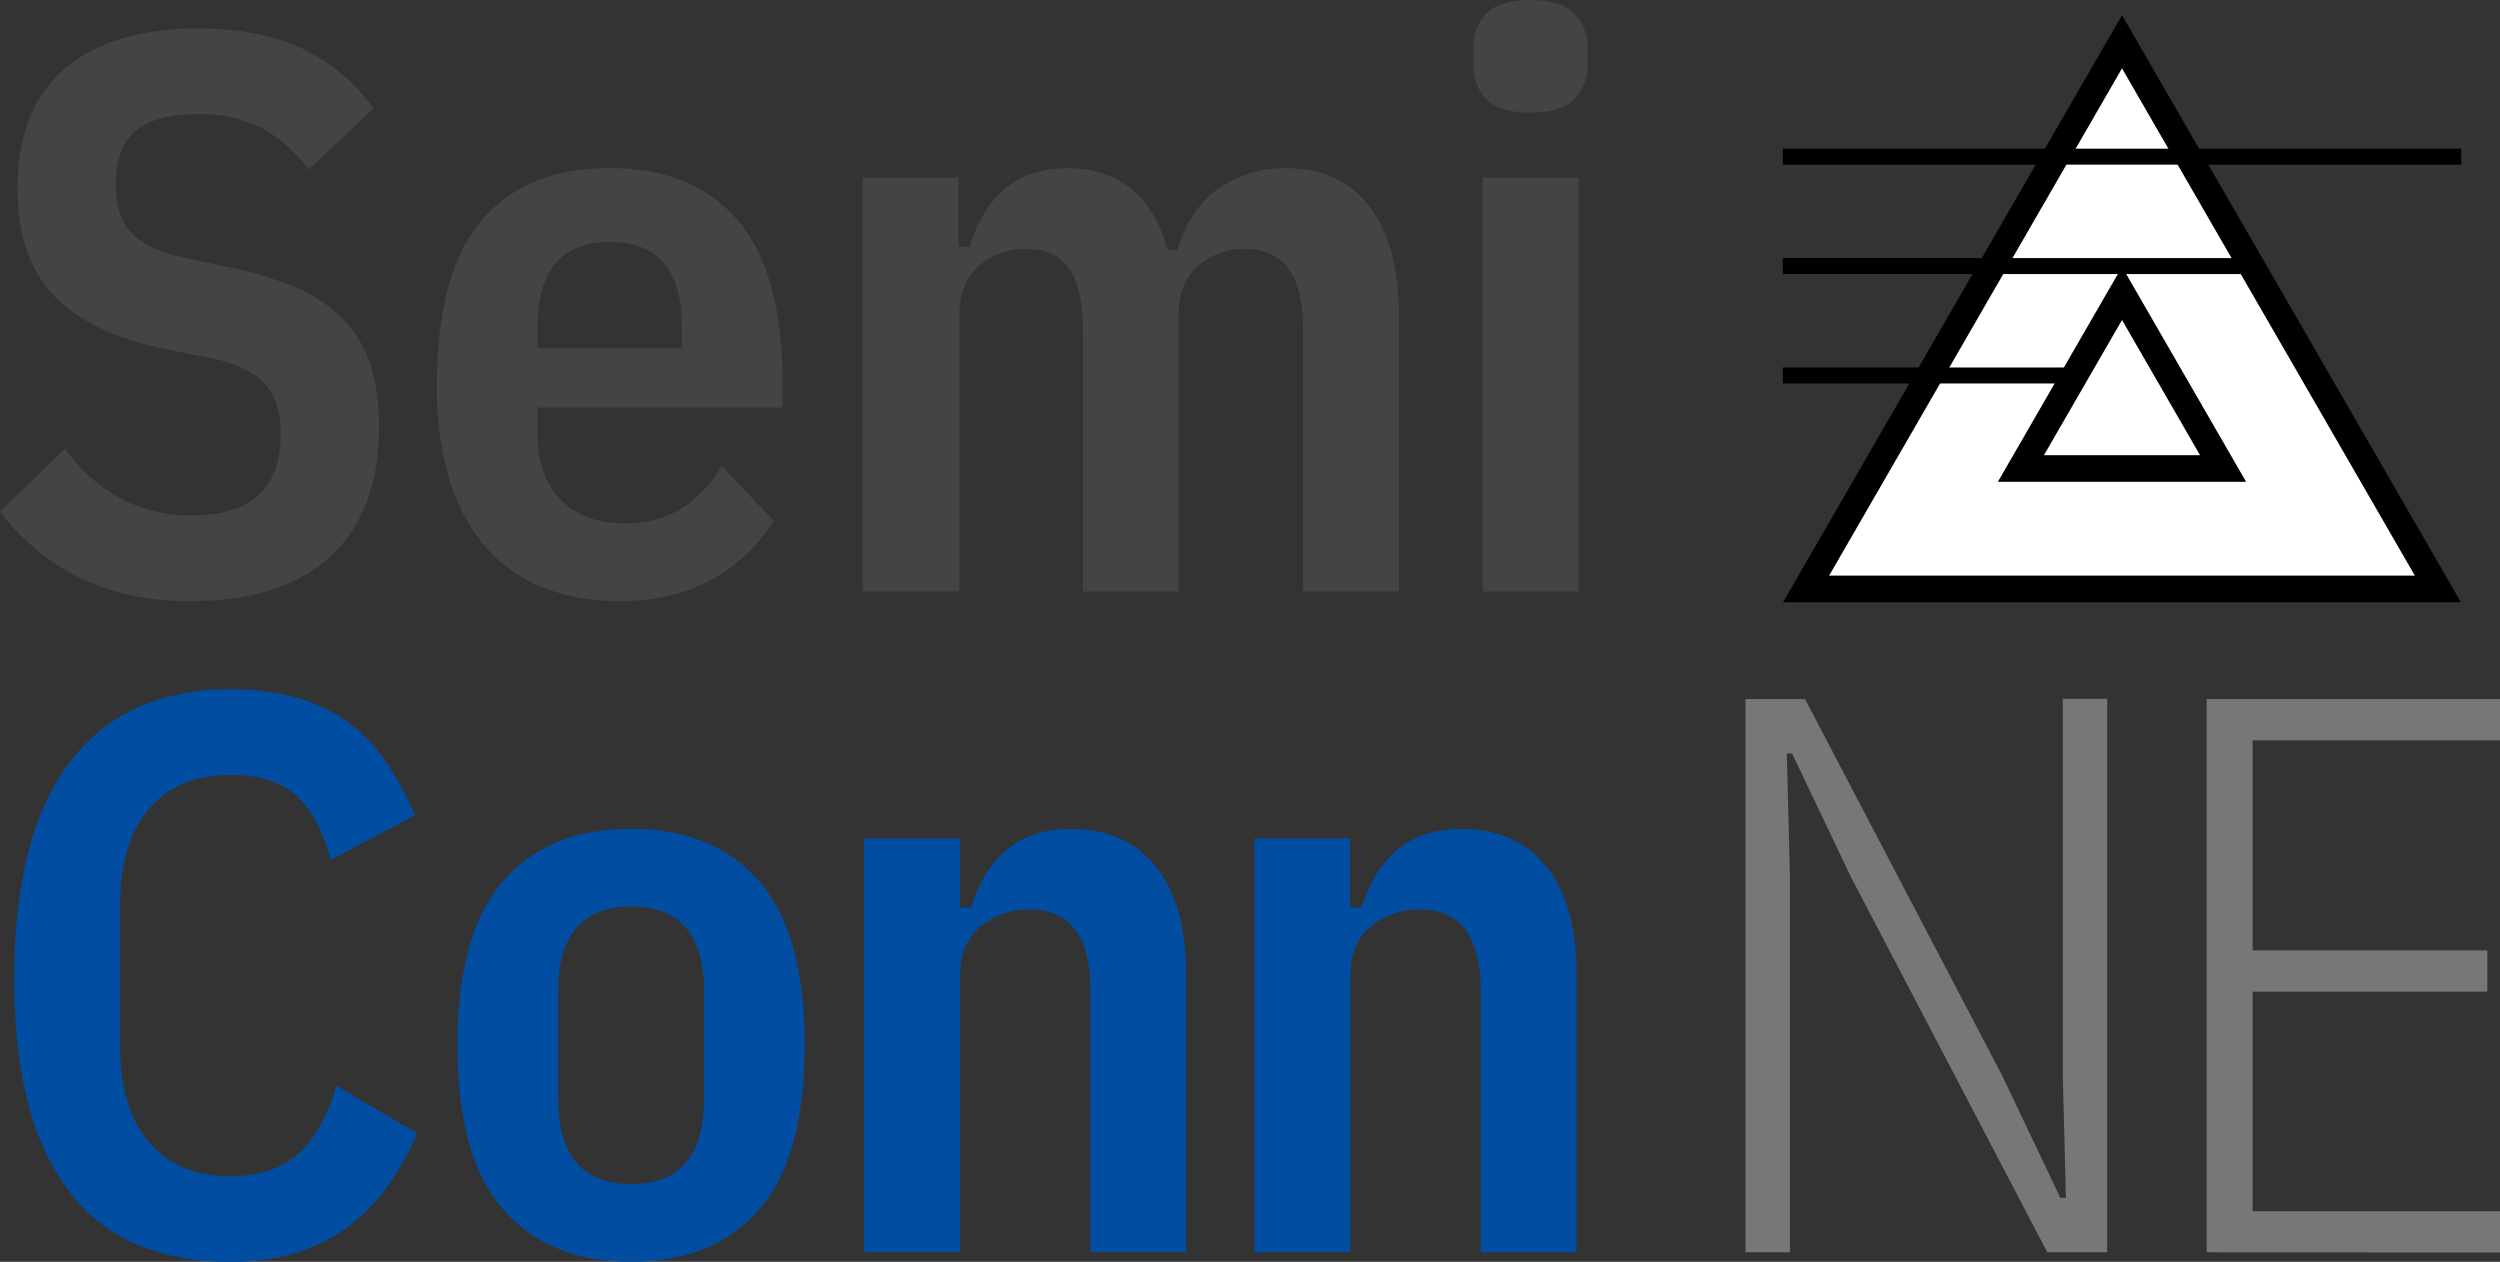
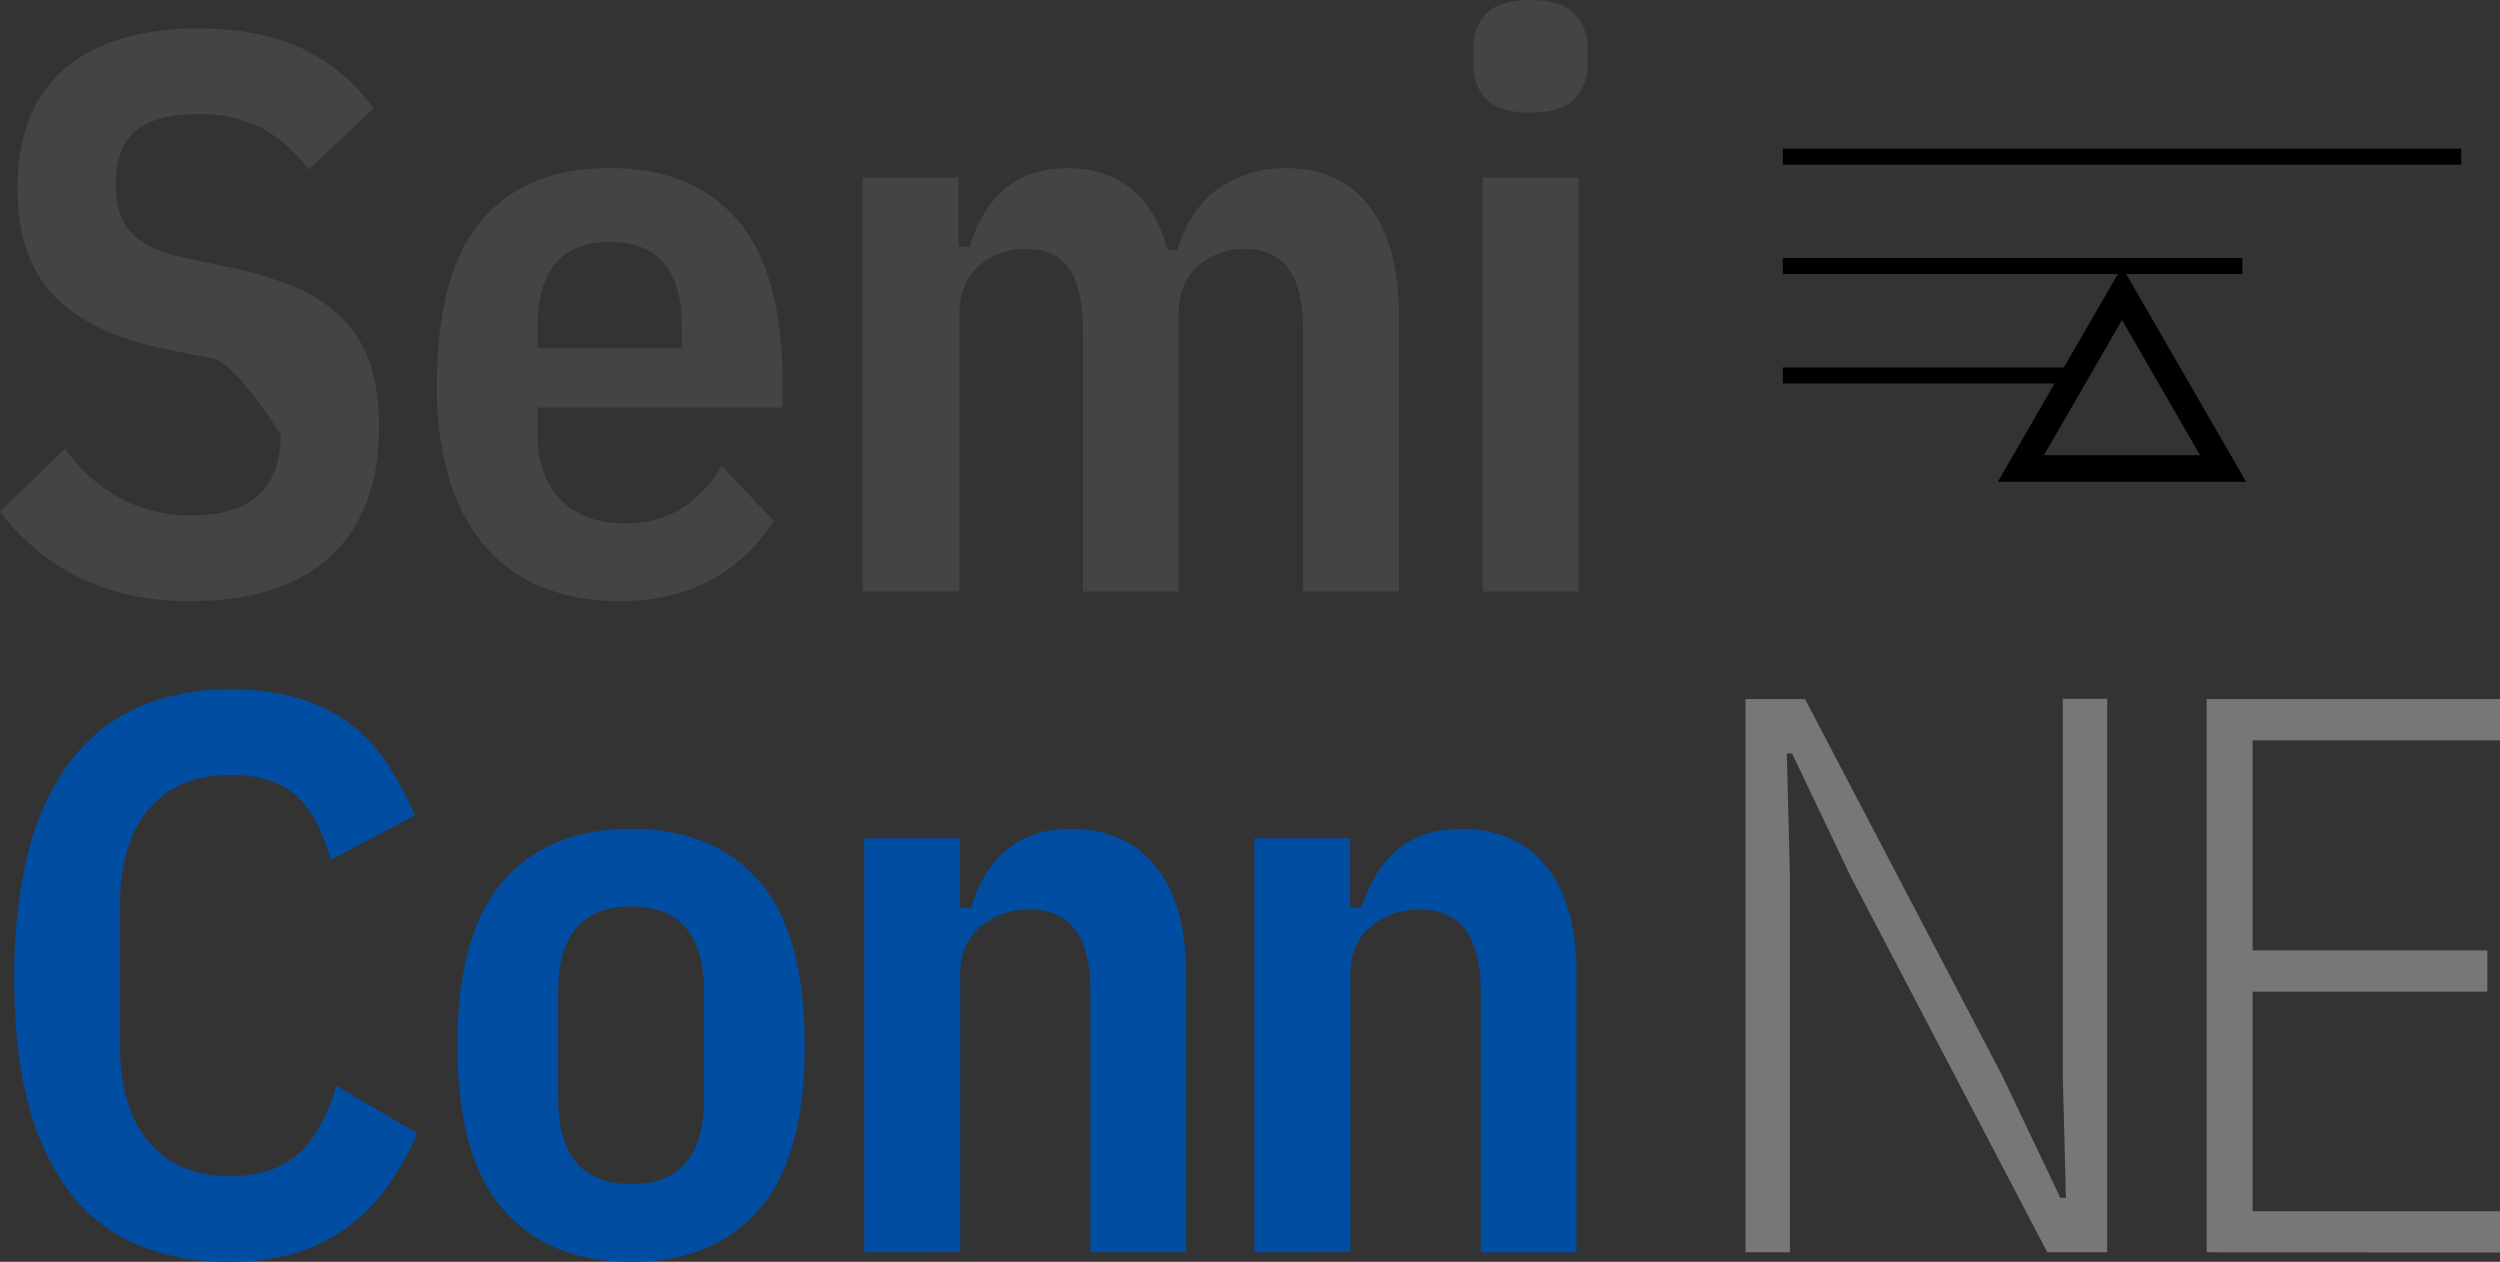
<svg xmlns="http://www.w3.org/2000/svg" width="470" height="237.22" viewBox="0 0 470 237.22">
  <rect x="0" y="0" width="470" height="237.22" fill="#333333" stroke="none" />
  <defs>
    <style>
      .a {
        fill: #fff;
      }

      .a, .b, .c {
        stroke: #000;
        stroke-miterlimit: 10;
      }

      .a, .b {
        stroke-width: 5px;
      }

      .b, .c {
        fill: none;
      }

      .c {
        stroke-width: 3px;
      }

      .d {
        fill: #444;
      }

      .e {
        fill: #004da2;
      }

      .f {
        fill: #777;
      }
    </style>
  </defs>
  <g>
    <g>
-       <polygon class="a" points="398.94 7.85 339.55 110.71 458.32 110.71 398.94 7.85" />
      <polygon class="b" points="398.94 55.16 379.93 88.08 417.94 88.08 398.94 55.16" />
      <line class="c" x1="335.17" y1="70.59" x2="388.65" y2="70.59" />
      <line class="c" x1="335.17" y1="50.02" x2="421.57" y2="50.02" />
      <line class="c" x1="335.17" y1="29.45" x2="462.71" y2="29.45" />
    </g>
    <g>
-       <path class="d" d="M35.77,113a46.78,46.78,0,0,1-20.49-4.25A42,42,0,0,1,0,96.15L12.22,84.37a31.26,31.26,0,0,0,10.44,9.32,27.8,27.8,0,0,0,13.41,3.2q16.7,0,16.7-15.2c0-4.18-1-7.35-3-9.54S44.52,68.37,40,67.38l-9.09-1.79Q16.7,62.61,10,55.45t-6.71-20q0-14.91,8.87-22.51t25.27-7.6Q48.6,5.37,56.57,9a34.8,34.8,0,0,1,13.64,11.4L58,31.9a26.7,26.7,0,0,0-8.8-7.83,25.61,25.61,0,0,0-12.07-2.6q-7.9,0-11.63,3.13T21.76,34.73q0,5.82,2.91,9c1.94,2.08,5.09,3.63,9.47,4.62l9.09,1.93a65.39,65.39,0,0,1,12.89,4,26.82,26.82,0,0,1,8.65,6,22.15,22.15,0,0,1,4.92,8.43,37.27,37.27,0,0,1,1.56,11.4q0,16.1-9.16,24.52T35.77,113Z" />
+       <path class="d" d="M35.77,113a46.78,46.78,0,0,1-20.49-4.25A42,42,0,0,1,0,96.15L12.22,84.37a31.26,31.26,0,0,0,10.44,9.32,27.8,27.8,0,0,0,13.41,3.2q16.7,0,16.7-15.2S44.52,68.37,40,67.38l-9.09-1.79Q16.7,62.61,10,55.45t-6.71-20q0-14.91,8.87-22.51t25.27-7.6Q48.6,5.37,56.57,9a34.8,34.8,0,0,1,13.64,11.4L58,31.9a26.7,26.7,0,0,0-8.8-7.83,25.61,25.61,0,0,0-12.07-2.6q-7.9,0-11.63,3.13T21.76,34.73q0,5.82,2.91,9c1.94,2.08,5.09,3.63,9.47,4.62l9.09,1.93a65.39,65.39,0,0,1,12.89,4,26.82,26.82,0,0,1,8.65,6,22.15,22.15,0,0,1,4.92,8.43,37.27,37.27,0,0,1,1.56,11.4q0,16.1-9.16,24.52T35.77,113Z" />
      <path class="d" d="M116.27,113a38.23,38.23,0,0,1-13.94-2.46,27.78,27.78,0,0,1-10.8-7.45,34.49,34.49,0,0,1-6.94-12.67A59.61,59.61,0,0,1,82.14,72.3q0-21,8.41-30.86t24.08-9.84q15.65,0,24.08,9.84t8.42,30.86v4.32H101.06v5.07q0,7.75,4.33,12.22t11.93,4.47a19.92,19.92,0,0,0,10.8-2.75,23.39,23.39,0,0,0,7.53-8l9.84,10.29a32,32,0,0,1-11.63,11Q126.56,113,116.27,113Zm-1.64-67.52q-13.56,0-13.57,16.1v3.87H128.2V61.57Q128.2,45.46,114.63,45.47Z" />
      <path class="d" d="M162.18,111.2V33.39h18v13h2.09q4.6-14.76,18.33-14.76,14.61,0,18.93,15.36h1.79q2.53-7.91,7.83-11.63a21.84,21.84,0,0,1,12.89-3.73q9.84,0,15.35,7.08T263,58.88V111.2h-18V62q0-15.21-10.89-15.2a13,13,0,0,0-8.87,3.2q-3.65,3.21-3.65,9V111.2h-18V62q0-8-2.69-11.63t-8-3.57a13,13,0,0,0-8.87,3.2q-3.66,3.21-3.65,9V111.2Z" />
      <path class="d" d="M287.69,21.17c-3.77,0-6.51-.82-8.19-2.46A8.79,8.79,0,0,1,277,12.07v-3a8.78,8.78,0,0,1,2.54-6.63C281.18.82,283.92,0,287.69,0s6.51.82,8.2,2.46a8.81,8.81,0,0,1,2.54,6.63v3a8.82,8.82,0,0,1-2.54,6.64Q293.36,21.17,287.69,21.17Zm-8.94,12.22h18V111.2h-18Z" />
      <path class="e" d="M43.23,237.22a45.58,45.58,0,0,1-16.7-2.91A30.84,30.84,0,0,1,13.79,225a45.25,45.25,0,0,1-8.2-16.55Q2.68,198.32,2.68,184t2.91-24.75a46.79,46.79,0,0,1,8.2-16.84,32.29,32.29,0,0,1,12.74-9.69,42.67,42.67,0,0,1,16.7-3.13,45.9,45.9,0,0,1,12.22,1.49,30.93,30.93,0,0,1,9.54,4.4,29.48,29.48,0,0,1,7.31,7.38A57.64,57.64,0,0,1,78,153.29l-15.8,8.35q-2.38-8.5-6.71-12.23t-12.22-3.72q-9.84,0-15.28,6.41t-5.44,18.33v25.94q0,11.92,5.44,18.34t15.28,6.41q7.91,0,12.59-4t7.38-13l15.21,8.95a53.86,53.86,0,0,1-5.81,10.28,34,34,0,0,1-7.53,7.53,32.76,32.76,0,0,1-9.62,4.7A41.93,41.93,0,0,1,43.23,237.22Z" />
      <path class="e" d="M118.65,237.22q-15.5,0-24.07-9.84T86,196.52q0-21,8.57-30.86t24.07-9.84q15.51,0,24.08,9.84t8.57,30.86q0,21-8.57,30.86T118.65,237.22Zm0-14.61q13.72,0,13.72-16.1v-20q0-16.09-13.72-16.1t-13.71,16.1v20Q104.94,222.61,118.65,222.61Z" />
      <path class="e" d="M162.48,235.43V157.61h18v13h2.09q4.6-14.76,18.63-14.76,10.42,0,16.1,7.08T223,183.1v52.33H205v-49.2Q205,171,193.64,171a14,14,0,0,0-9.32,3.21q-3.81,3.19-3.8,9v52.18Z" />
      <path class="e" d="M235.82,235.43V157.61h18v13H256q4.6-14.76,18.63-14.76,10.43,0,16.1,7.08t5.66,20.2v52.33h-18v-49.2Q278.31,171,267,171a14,14,0,0,0-9.32,3.21q-3.8,3.19-3.8,9v52.18Z" />
      <path class="f" d="M347.92,164.77l-11-23.11h-1l.59,23.11v70.66h-8.35v-104h11.19l37,70.66,11,23.1h1.05l-.6-23.1V131.38h8.35V235.43H384.89Z" />
      <path class="f" d="M414.85,235.43v-104H470v7.75H423.49v39.5h44.13v7.75H423.49v41.29H470v7.76Z" />
    </g>
  </g>
</svg>